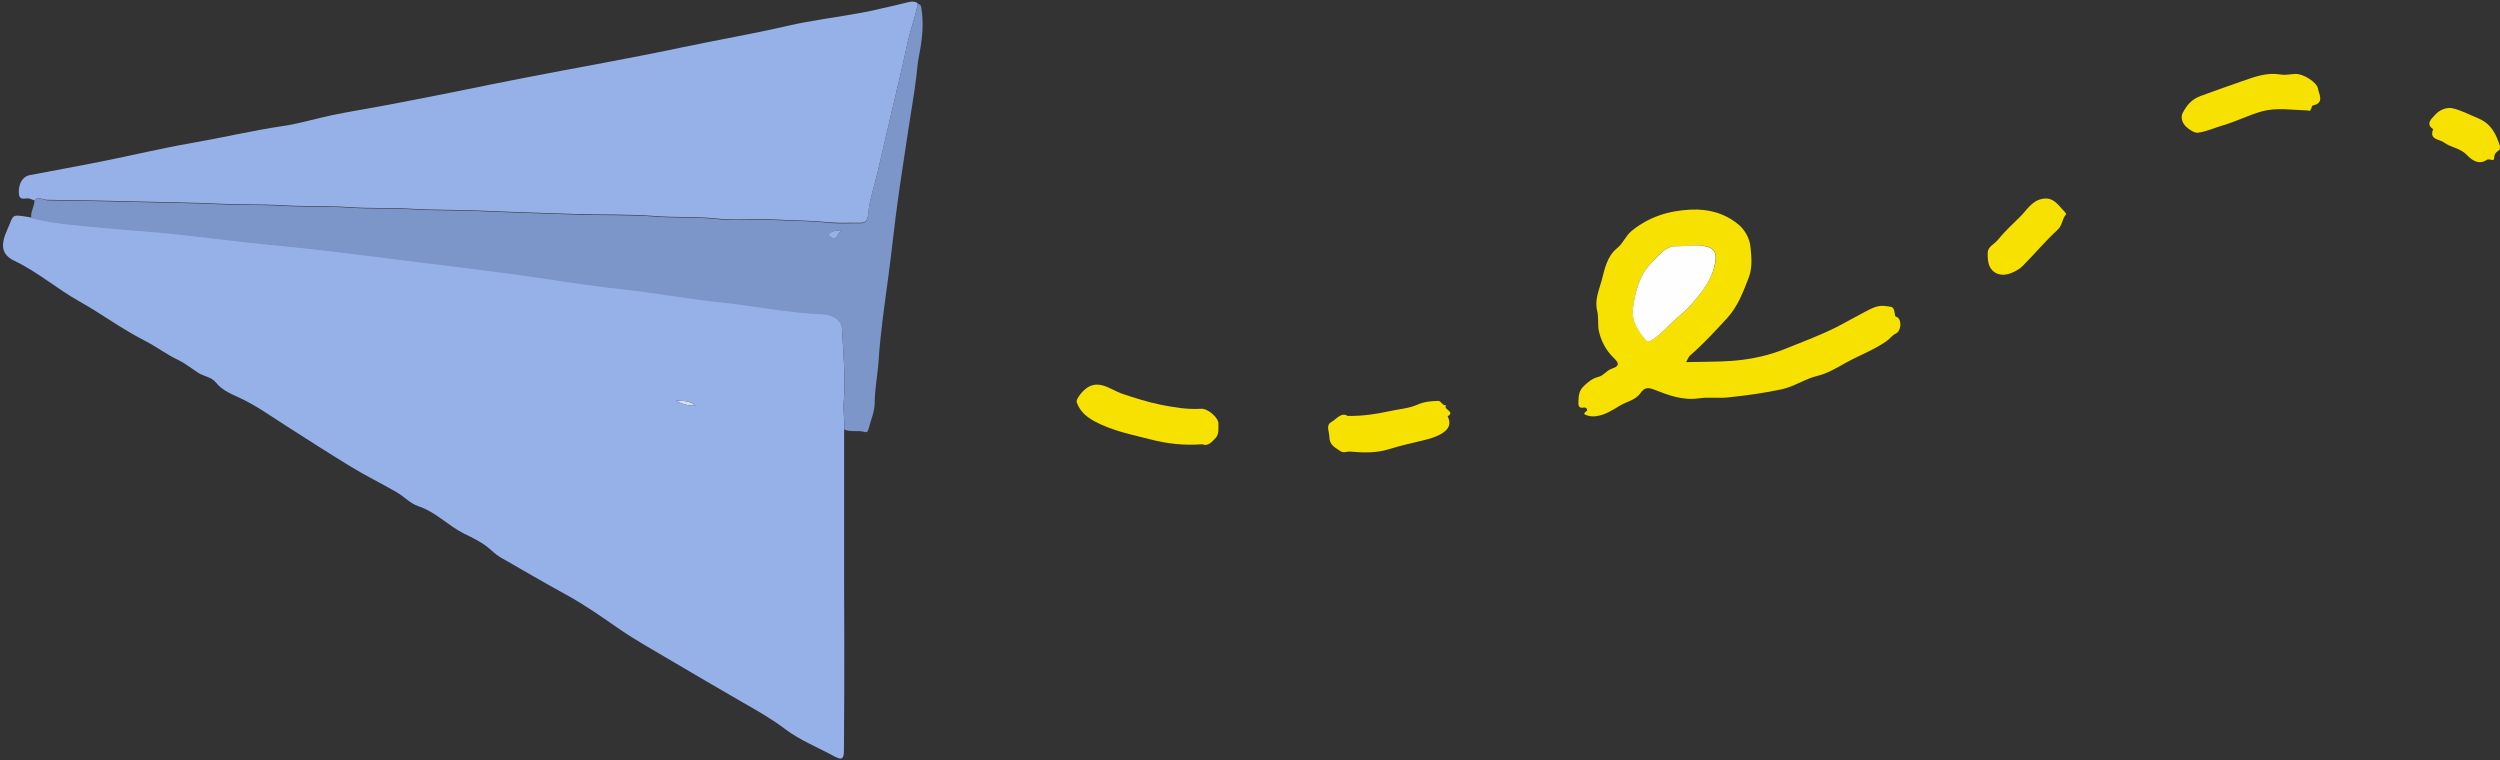
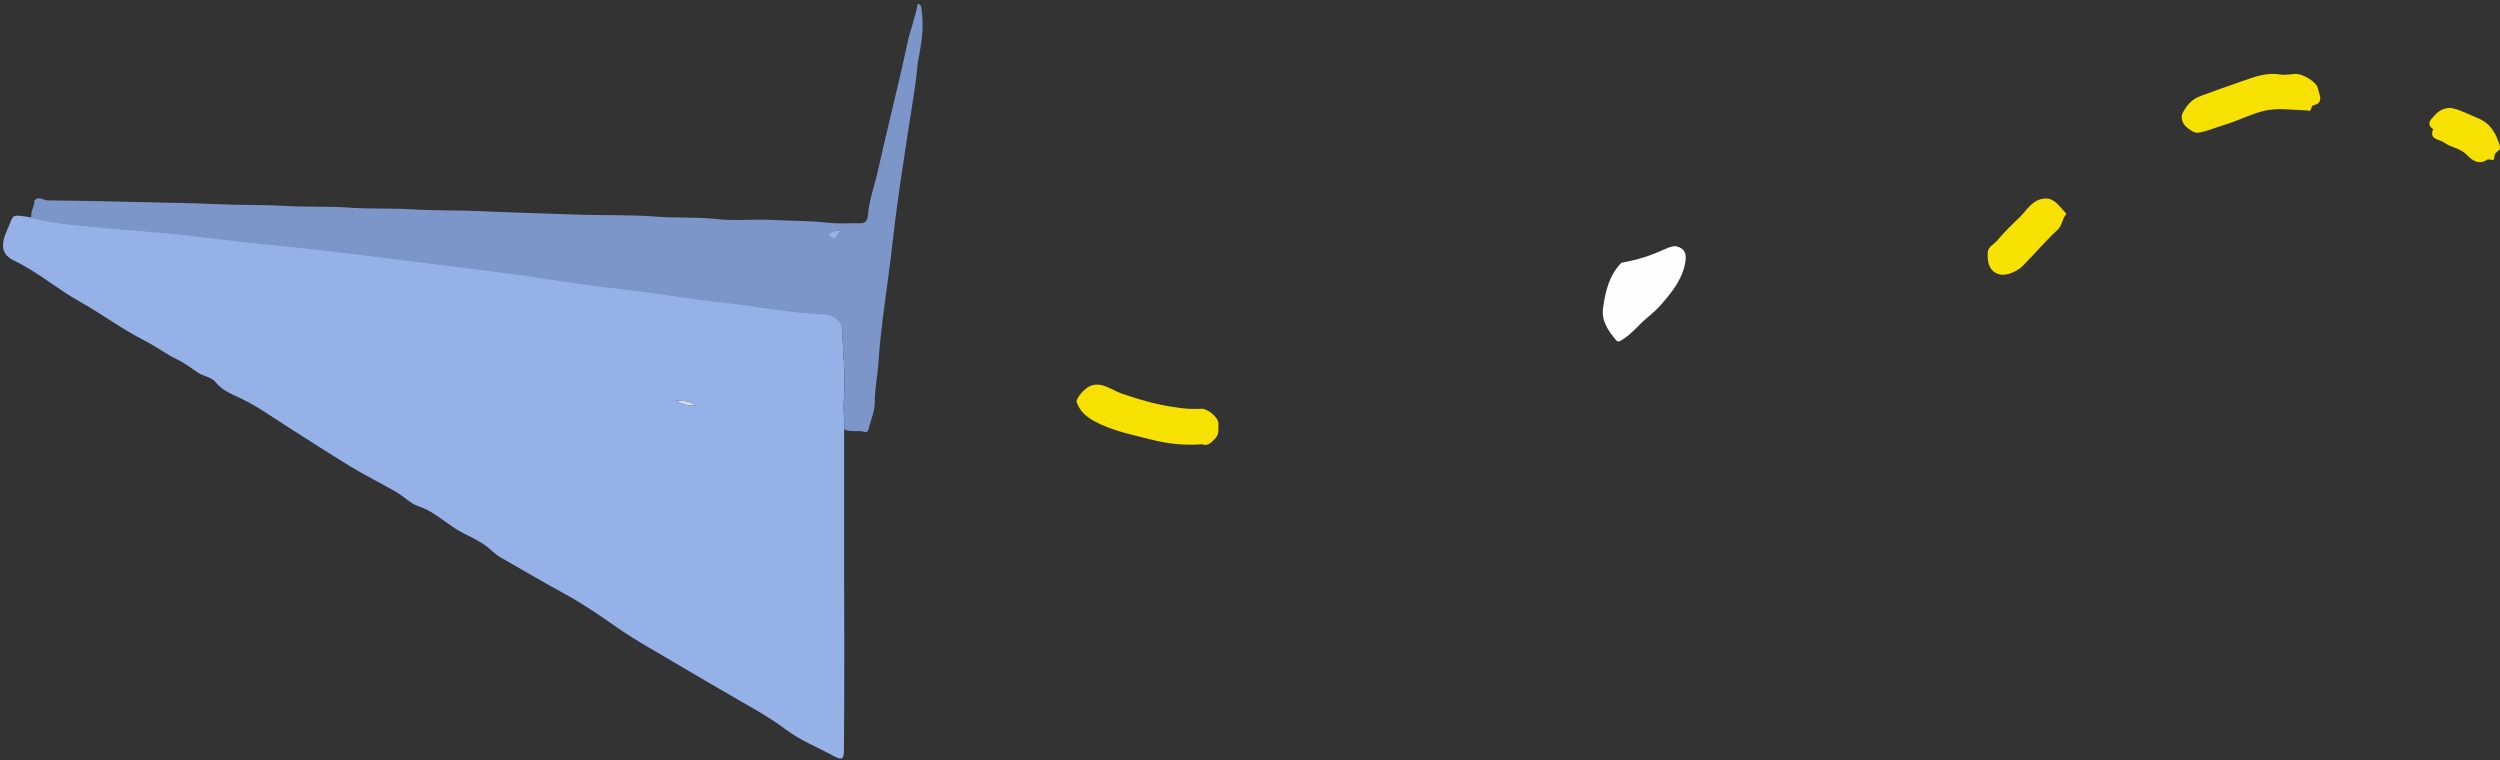
<svg xmlns="http://www.w3.org/2000/svg" height="434.9" preserveAspectRatio="xMidYMid meet" version="1.0" viewBox="1.2 6.5 1429.9 434.9" width="1429.9" zoomAndPan="magnify">
  <rect x="1.2" y="6.5" width="1429.9" height="434.9" fill="#333333" stroke="none" />
  <g fill="#F7E101" id="change1_1">
    <path d="M1431,92c-1.4,1.3-3.2,1.9-3.2,4.7c0,2.7-2.7,0.2-4.2,1.2c-4.7,3.3-8.9-0.1-11.5-2.8c-3.8-4-9.2-4.2-13-7.1 c-2.4-1.9-8.8-1.5-6.2-7.6c-4.6-3.1-0.8-6.1,0.9-8c2.4-2.9,6.6-4.7,10-4c5.1,1.1,10,3.8,14.9,5.8c7.4,3.1,10.2,9,12.4,15.9 C1431,90.7,1431,91.3,1431,92z" fill="inherit" />
-     <path d="M965.6,213.6c9.2-0.2,17.7-0.1,26.2-0.7c10.9-0.8,21.4-3.1,31.3-7.2c9.4-3.8,18.9-7.3,28.1-11.9 c5.7-2.9,11.2-6.1,16.8-9c3.7-1.9,6.9-3.8,11.3-3.3c5,0.6,5,0.3,5.8,5.4c0.1,0.9,0.9,0.7,1.4,1.1c2.6,1.9,2,8-1,9.3 c-2.2,1-3.4,3.1-5.4,4.4c-7.2,5-15.4,8-23,12.2c-5.2,2.9-10.7,6.2-16.1,7.5c-7.3,1.7-13.3,6.1-20.5,7.7 c-10.2,2.2-20.5,3.6-30.9,4.7c-5.6,0.6-11.1-0.3-16.4,0.5c-9.4,1.4-17.7-1.7-26-5c-3.6-1.4-5.6-1-7.6,1.9 c-2.8,4.1-7.8,4.9-11.7,7.2c-4.2,2.5-8.4,5.4-13.6,6.1c-1.9,0.3-3.6,0.2-5.3-0.4c-1.1-0.4-2.8-0.7-0.5-2.4c1.2-0.9-0.1-2.3-1.3-2.1 c-3.6,0.7-3.2-1.7-3.2-3.8c0.1-3.1,0.4-5.9,2.9-8.3c2.6-2.6,5.1-4.6,8.7-5.5c2.8-0.7,4.5-3.6,7.4-4.6c3.3-1.1,5.3-2.4,1.2-6.2 c-4.4-4.1-7.5-10.1-8.6-15.8c-0.6-3.3,0-7.6-0.9-11.2c-1.5-6.2,1.1-11.9,2.6-17.3c1.7-6.5,3-13.9,9-18.6c3.3-2.7,4.6-6.8,8.1-9.7 c10-8.1,21.1-11.6,33.8-12.2c10.3-0.5,19.5,2.1,27.2,8.4c3.7,3,6.5,7.9,7,12.9c0.6,5.8,1.2,11.8-1,17.6 c-3.2,8.3-6.3,16.6-12.4,23.2c-6.8,7.4-13.6,14.8-21.2,21.4C967,210.5,966.6,211.9,965.6,213.6z M959.7,147.3 c-6,0-9.8,5.4-13.9,9.5c-7,6.9-9.2,16.3-10.5,25.7c-1.1,7.4,2.9,13.2,7.4,18.5c1.1,1.3,2,0.8,3.6-0.2c5.4-3.3,9.1-8.3,13.8-12.2 c3.3-2.7,6.6-5.6,9.3-8.9c6-7.2,11.9-14.6,13.1-24.5c0.6-4.7-1.6-6.9-5.6-7.9C971.5,146.2,966.1,147.6,959.7,147.3z" fill="inherit" />
    <path d="M688.8,260.6c-10.2,0.8-20-0.3-29.2-2.7c-10.9-2.8-22.2-4.9-32.5-10.5c-5-2.8-8.3-5.8-10.1-10.9 c-0.5-1.3,2.3-4.9,3.3-5.9c8.2-8.7,15.5-1.3,23,1.2c7.2,2.4,14.4,4.7,21.8,6.2c7.6,1.5,15.1,2.8,23,2.3c4-0.3,10.1,5.2,10,8.5 c-0.1,2.7,0.5,5.9-1.6,8.2C694.4,259.2,692.2,262,688.8,260.6z" fill="inherit" />
    <path d="M1321.6,69.7c-9.7-0.3-18.4-1.8-26.7,0.5c-7.5,2.1-14.5,5.7-22,7.9c-4.8,1.4-9.5,3.6-14.4,4.3 c-2.1,0.3-5.1-1.7-6.9-3.4c-2.2-2-3.4-5.4-1.9-8.1c2.3-4.2,4.9-7.6,10.4-9.6c7.8-2.8,15.7-5.7,23.6-8.4c7.1-2.5,14.1-5.1,21.8-3.8 c2.8,0.5,5.7-0.2,8.4-0.3c4.7-0.3,12.6,4.9,13.1,8.4c0.4,2.9,4,8.2-2.9,9.6c-0.6,0.1-0.8,1.7-1.3,2.5 C1322.1,70.6,1321.3,69.6,1321.6,69.7z" fill="inherit" />
-     <path d="M772,244.4c8.5,0.1,16.1-1,23.8-2.7c5.3-1.2,11-1.5,16-3.7c4-1.8,8-2.1,12.1-2.2c1.6,0,2.3,2.9,4.5,2.5 c-2.2,2.4,5.5,3.6,0.8,6.3c2.3,4.5,0.5,7.5-3.4,9.9c-3.2,1.9-6.6,2.9-10.3,3.8c-6.7,1.6-13.5,3.1-20.1,5.2 c-6.8,2.1-14.5,2-21.8,1.3c-2-0.2-3.9,1.1-6-0.4c-3.1-2.2-6-3.3-6.1-8.4c-0.1-3.1-2.1-6.3,1.3-8.2 C765.8,246.1,768.3,242.1,772,244.4z" fill="inherit" />
    <path d="M1183,129c-2.5,2.7-2.1,6.4-4.9,8.9c-7.1,6.5-13.3,14-20.1,20.8c-1.8,1.8-4.2,3.1-6.8,4.1 c-5.8,2.2-11.3,0-12.7-6c-0.4-1.9-0.5-4-0.4-6c0.3-3.4,3.7-4.6,5.6-6.9c3.9-4.8,8.5-9.1,12.9-13.4c3.7-3.6,6.5-8.9,12.4-10.2 c6.8-1.5,9.4,3.7,13.1,7.3C1182.6,128.1,1182.8,128.7,1183,129z" fill="inherit" />
  </g>
  <g>
    <g id="change2_1">
      <path d="M399,238.5c-5.1,0.1-8.2-1.1-11.2-2.9C391.1,236.1,394.9,235,399,238.5z" fill="#D3DEF5" />
    </g>
    <g>
      <g id="change3_1">
        <path d="M484,251.9c0,29.3,0,58.5,0,87.8c0,10.8,0.1,21.7,0.1,32.5c0,21.2,0,42.4-0.2,63.6c0,5-1.3,5.6-5.7,3.2 c-9.3-5.1-19.3-9-27.8-15.4c-7.9-6-16.6-10.9-25-15.7c-13.3-7.7-26.7-15.5-39.9-23.3c-9.9-5.9-20.1-11.5-29.6-18 c-10-6.9-20-14-30.6-19.8c-12.8-7-25.4-14.4-38-21.6c-2.6-1.5-4.7-3.7-6.9-5.5c-4.2-3.4-9.3-5.8-13.8-8 c-9.2-4.6-16.2-12.4-26.2-15.7c-4.5-1.5-8.1-5.5-12.4-8c-8.8-5.1-17.9-9.5-26.5-14.8c-12.3-7.5-24.4-15.3-36.6-23.1 c-8.5-5.4-16.8-11.4-26.1-15.8c-4.6-2.2-10.4-4.3-14.1-9c-2.4-3.1-6.9-3.5-10.2-5.6c-3.7-2.4-7.2-5.3-11.4-7.3 c-6.7-3.2-12.7-7.8-19.4-11.2c-12.8-6.5-24.4-15.2-36.9-22.2c-12.9-7.2-24.1-17-37.5-23.4c-7.1-3.4-8.1-8.7-3.8-18.1 c3.9-8.5,1.4-8.6,13.6-6.6c14.6,3.7,29.7,4.5,44.6,5.9c12.4,1.2,24.7,2,37.1,3.2c13.8,1.4,27.6,3.2,41.4,4.8 c13.5,1.5,27,2.6,40.5,4.2c21.2,2.5,42.3,5.2,63.5,7.8c16.2,2,32.5,4,48.7,6.2c20.8,2.8,41.5,6.4,62.3,8.6 c18.9,2,37.6,5.5,56.5,7.5c19.2,2,38.2,6,57.6,6.8c6.6,0.3,11.3,3.5,11.5,8.5c0.7,13.9,2.1,27.9,1,41.8 C483.4,241.6,484.3,246.7,484,251.9z M399,238.5c-4.1-3.5-7.9-2.4-11.2-2.9C390.8,237.4,393.9,238.6,399,238.5z" fill="#96B1E7" />
      </g>
      <g id="change3_2">
-         <path d="M20.9,121.1c-0.9-0.3-1.9-0.6-2.8-1c-2.1-0.7-5.8,1.7-6.1-2.9c-0.4-5.3,2-9.7,6.1-10.5 c13.8-2.7,27.6-5.1,41.4-7.9c17.1-3.4,34.1-7.5,51.3-10.5c17.4-3,34.6-7.1,52.1-9.7c9.6-1.4,19-4.3,28.6-6.3 c10.1-2.1,20.3-3.7,30.4-5.6c12.3-2.3,24.7-4.8,37-7.2c13.9-2.8,27.8-5.7,41.8-8.4c30.4-5.9,60.9-11.2,91.1-17.6 c19.9-4.2,40-7.6,59.8-12.2c13.9-3.2,28.2-4.9,42.3-7.5c8.1-1.5,16.1-3.6,24.2-5.4c2.7-0.6,5.4-1.9,8.1,0c-1.4,7.8-4.4,15.2-6,23 c-3,14-6.4,28-9.7,42c-2.5,10.7-5,21.5-7.5,32.3c-1.8,7.7-4.5,15.1-5.2,23.1c-0.2,2.2-0.7,5.2-4.3,5.1c-6.2-0.1-12.5,0.3-18.6-0.3 c-10.5-1.1-21.1-1-31.6-1.6c-10.7-0.6-21.5,0.7-32.1-0.5c-11.6-1.3-23.2-0.5-34.8-1.4c-15.4-1.2-30.9-0.7-46.4-1.2 c-17.7-0.6-35.4-1.1-53.1-1.9c-13.5-0.6-27-0.3-40.5-1.1c-11.5-0.7-23.1-0.1-34.7-0.9c-13-0.9-26-0.3-39-1.1 c-12.2-0.7-24.5-0.3-36.7-0.9c-14.6-0.7-29.2-0.8-43.8-1.2c-17.9-0.5-35.8-0.8-53.7-1C25.9,121,23.3,118.5,20.9,121.1z" fill="#96B1E7" />
-       </g>
+         </g>
      <g id="change4_1">
        <path d="M20.9,121.1c2.5-2.6,5-0.1,7.5,0c17.9,0.2,35.8,0.5,53.7,1c14.6,0.4,29.2,0.5,43.8,1.2 c12.3,0.6,24.5,0.2,36.7,0.9c13,0.8,26.1,0.2,39,1.1c11.6,0.8,23.2,0.2,34.7,0.9c13.5,0.8,27,0.5,40.5,1.1 c17.7,0.8,35.4,1.3,53.1,1.9c15.5,0.6,31,0,46.4,1.2c11.6,0.9,23.2,0.1,34.8,1.4c10.6,1.2,21.4-0.1,32.1,0.5 c10.5,0.6,21.1,0.4,31.6,1.6c6.2,0.7,12.4,0.2,18.6,0.3c3.6,0.1,4.1-2.9,4.3-5.1c0.6-8,3.4-15.4,5.2-23.1 c2.5-10.8,4.9-21.6,7.5-32.3c3.3-14,6.7-27.9,9.7-42c1.6-7.8,4.6-15.1,6-23c2,0.3,2,1.8,2.2,3.3c1.3,8.8,0.3,17.5-1.4,26.1 c-0.8,4-1.2,8.2-1.6,12.2c-1.2,10.2-3.1,20.3-4.6,30.5c-1.9,13.3-4.1,26.5-5.9,39.8c-2,14.1-3.4,28.3-5.3,42.5 c-2.2,16.6-4.7,33.2-5.8,49.9c-0.5,8-2.2,15.8-2.2,23.9c0,4.9-2.3,10.1-3.6,15.2c-0.2,0.9-0.8,1.9-2.1,1.5 c-3.8-1.2-8,0.3-11.8-1.5c0.4-5.2-0.6-10.3-0.2-15.5c1.1-13.9-0.3-27.9-1-41.8c-0.3-5-5-8.2-11.5-8.5c-19.4-0.8-38.4-4.8-57.6-6.8 c-18.9-1.9-37.6-5.5-56.5-7.5c-20.9-2.2-41.6-5.8-62.3-8.6c-16.2-2.2-32.5-4.2-48.7-6.2c-21.2-2.6-42.3-5.4-63.5-7.8 c-13.5-1.6-27-2.7-40.5-4.2c-13.8-1.5-27.6-3.3-41.4-4.8c-12.3-1.3-24.7-2-37.1-3.2c-14.9-1.5-30-2.2-44.6-5.9 C18.5,127.5,21,124.5,20.9,121.1z M482.5,138.7c-2.7-0.7-5.2-0.2-7.1,1.5c-0.6,0.6,0.3,1.4,1.1,1.9 C480.5,144.6,480,139.1,482.5,138.7z" fill="#7D96C9" />
      </g>
      <g id="change3_3">
        <path d="M482.5,138.7c-2.5,0.4-2,6-6.1,3.4c-0.7-0.5-1.7-1.3-1.1-1.9C477.3,138.5,479.8,138,482.5,138.7z" fill="#96B1E7" />
      </g>
    </g>
  </g>
  <g id="change5_1">
-     <path d="M959.7,147.3c6.4,0.2,11.8-1.2,17.1,0.1c4,0.9,6.2,3.1,5.6,7.9c-1.2,10-7,17.3-13.1,24.5 c-2.7,3.3-6,6.1-9.3,8.9c-4.7,3.9-8.4,8.9-13.8,12.2c-1.6,1-2.5,1.5-3.6,0.2c-4.5-5.3-8.5-11.1-7.4-18.5c1.3-9.4,3.6-18.8,10.5-25.7 C949.9,152.8,953.7,147.3,959.7,147.3z" fill="#FEFEFE" />
+     <path d="M959.7,147.3c4,0.9,6.2,3.1,5.6,7.9c-1.2,10-7,17.3-13.1,24.5 c-2.7,3.3-6,6.1-9.3,8.9c-4.7,3.9-8.4,8.9-13.8,12.2c-1.6,1-2.5,1.5-3.6,0.2c-4.5-5.3-8.5-11.1-7.4-18.5c1.3-9.4,3.6-18.8,10.5-25.7 C949.9,152.8,953.7,147.3,959.7,147.3z" fill="#FEFEFE" />
  </g>
</svg>